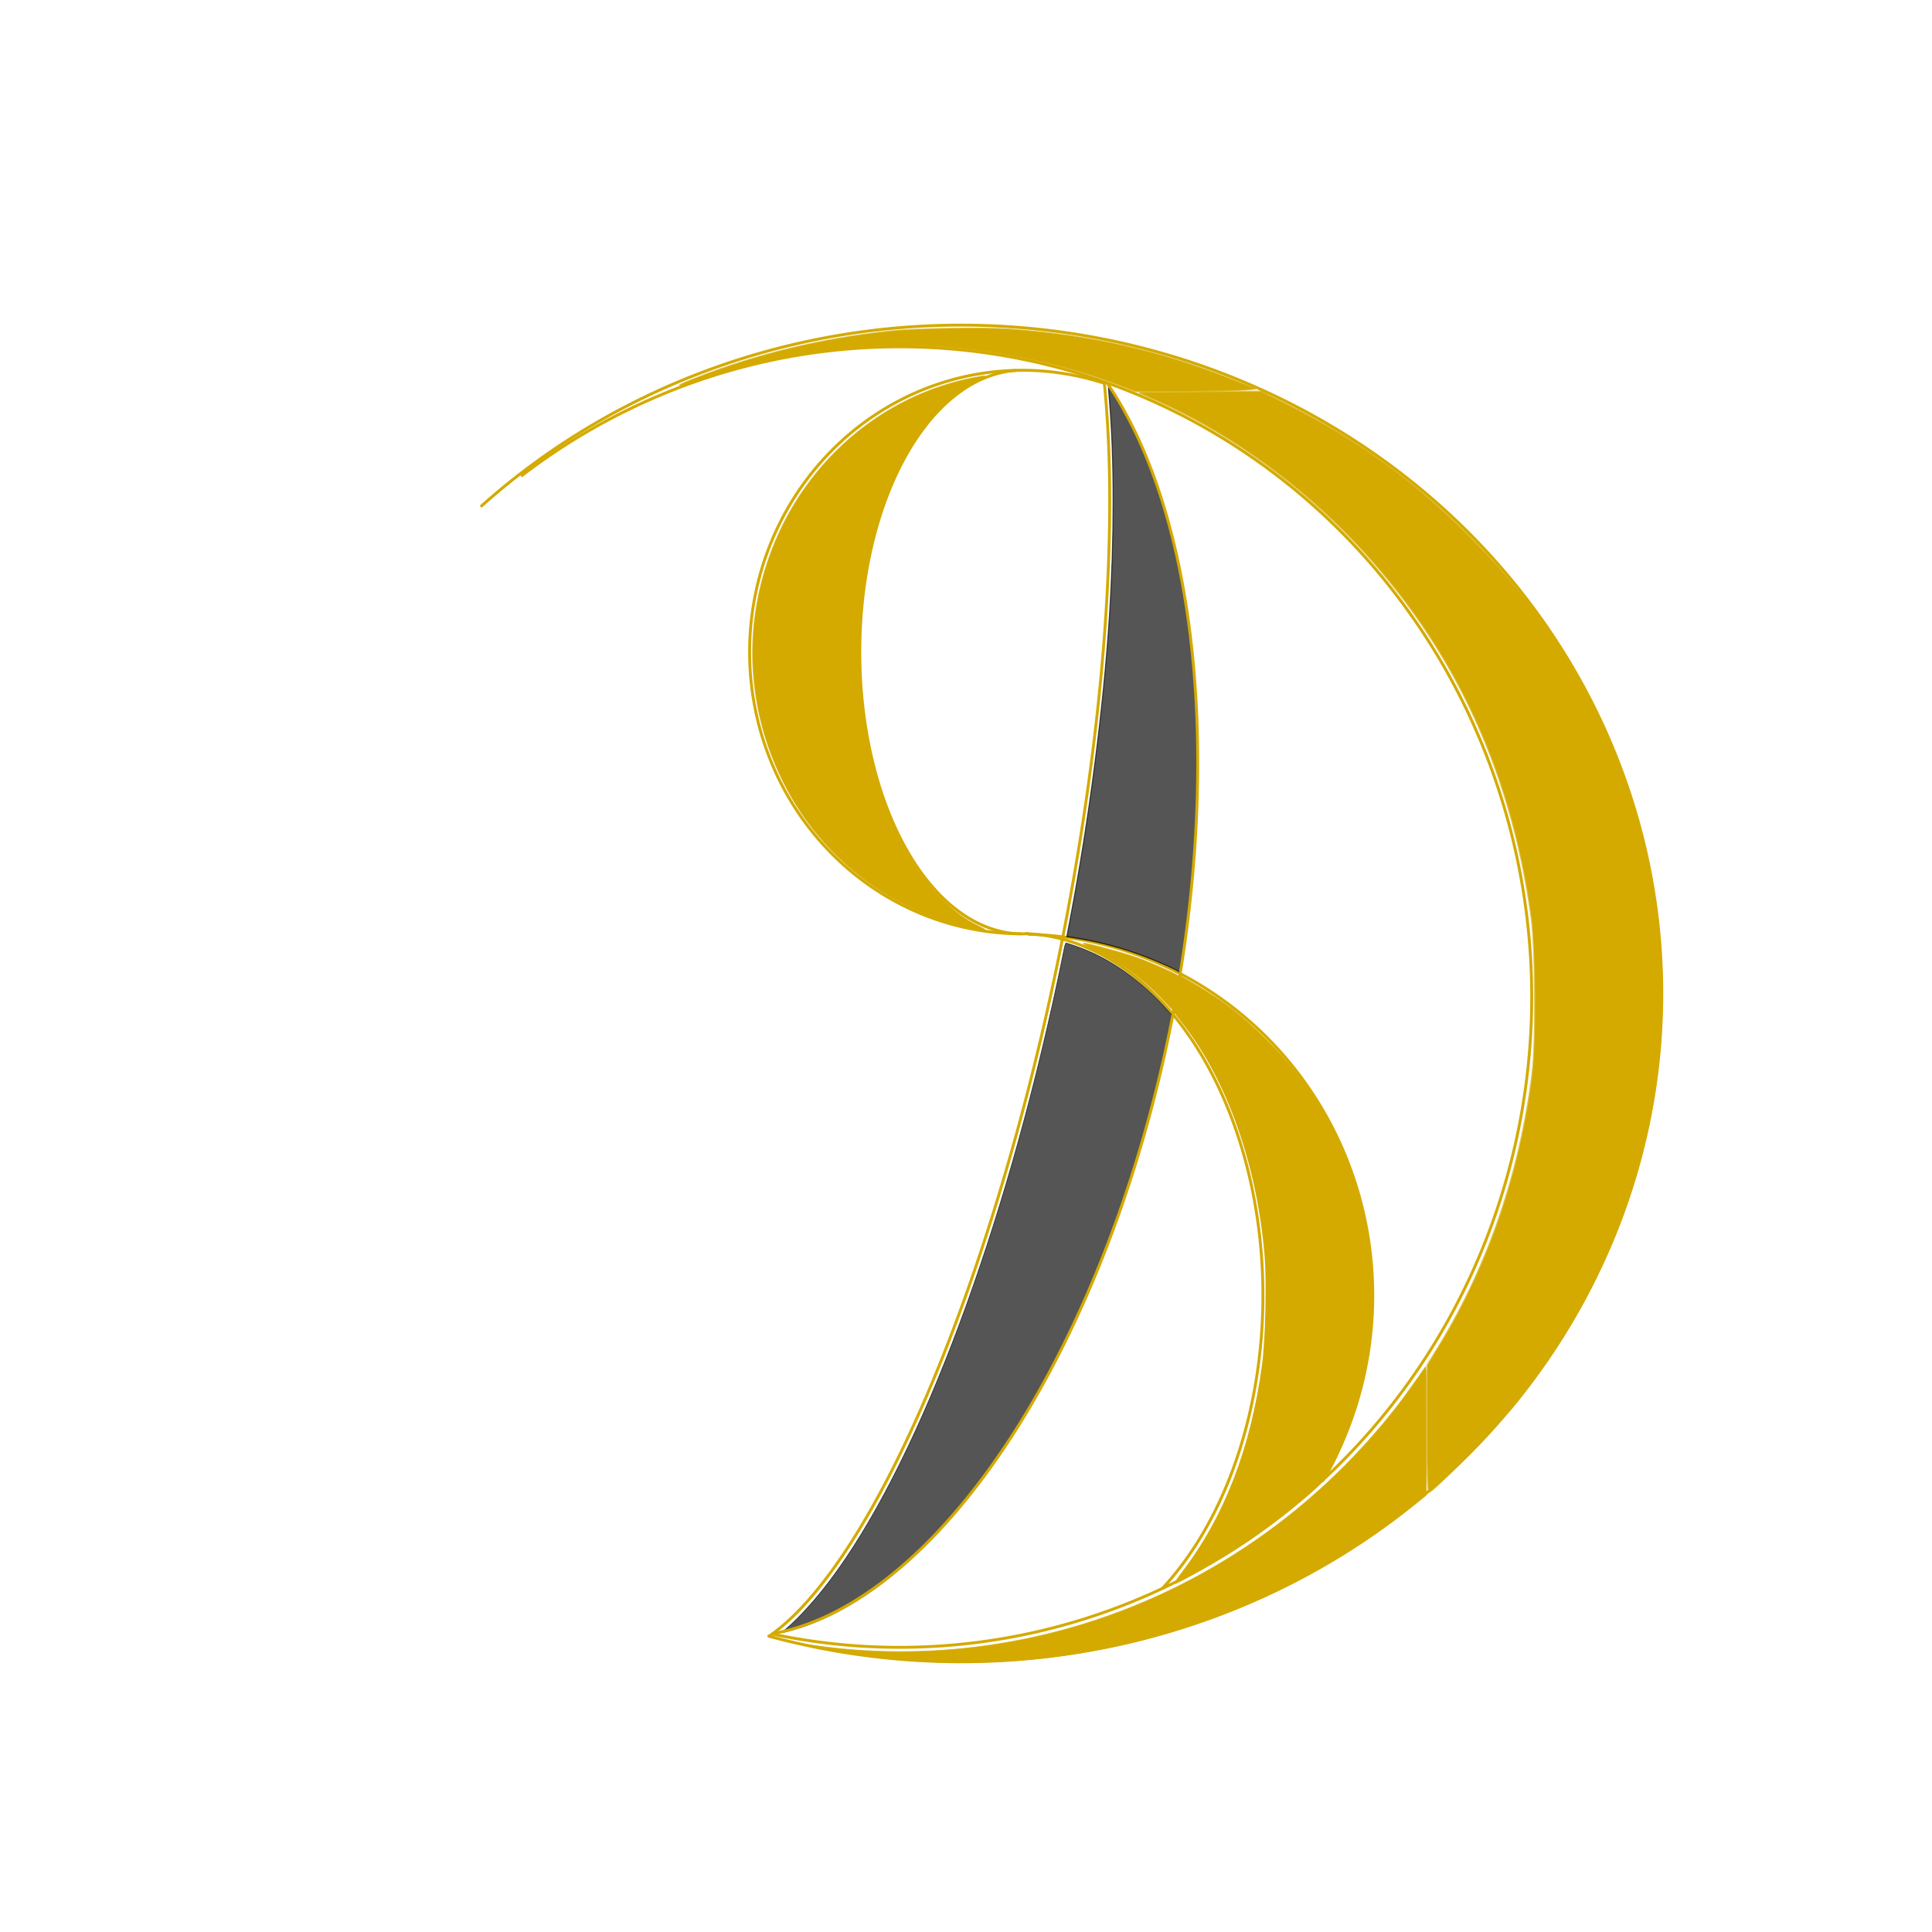
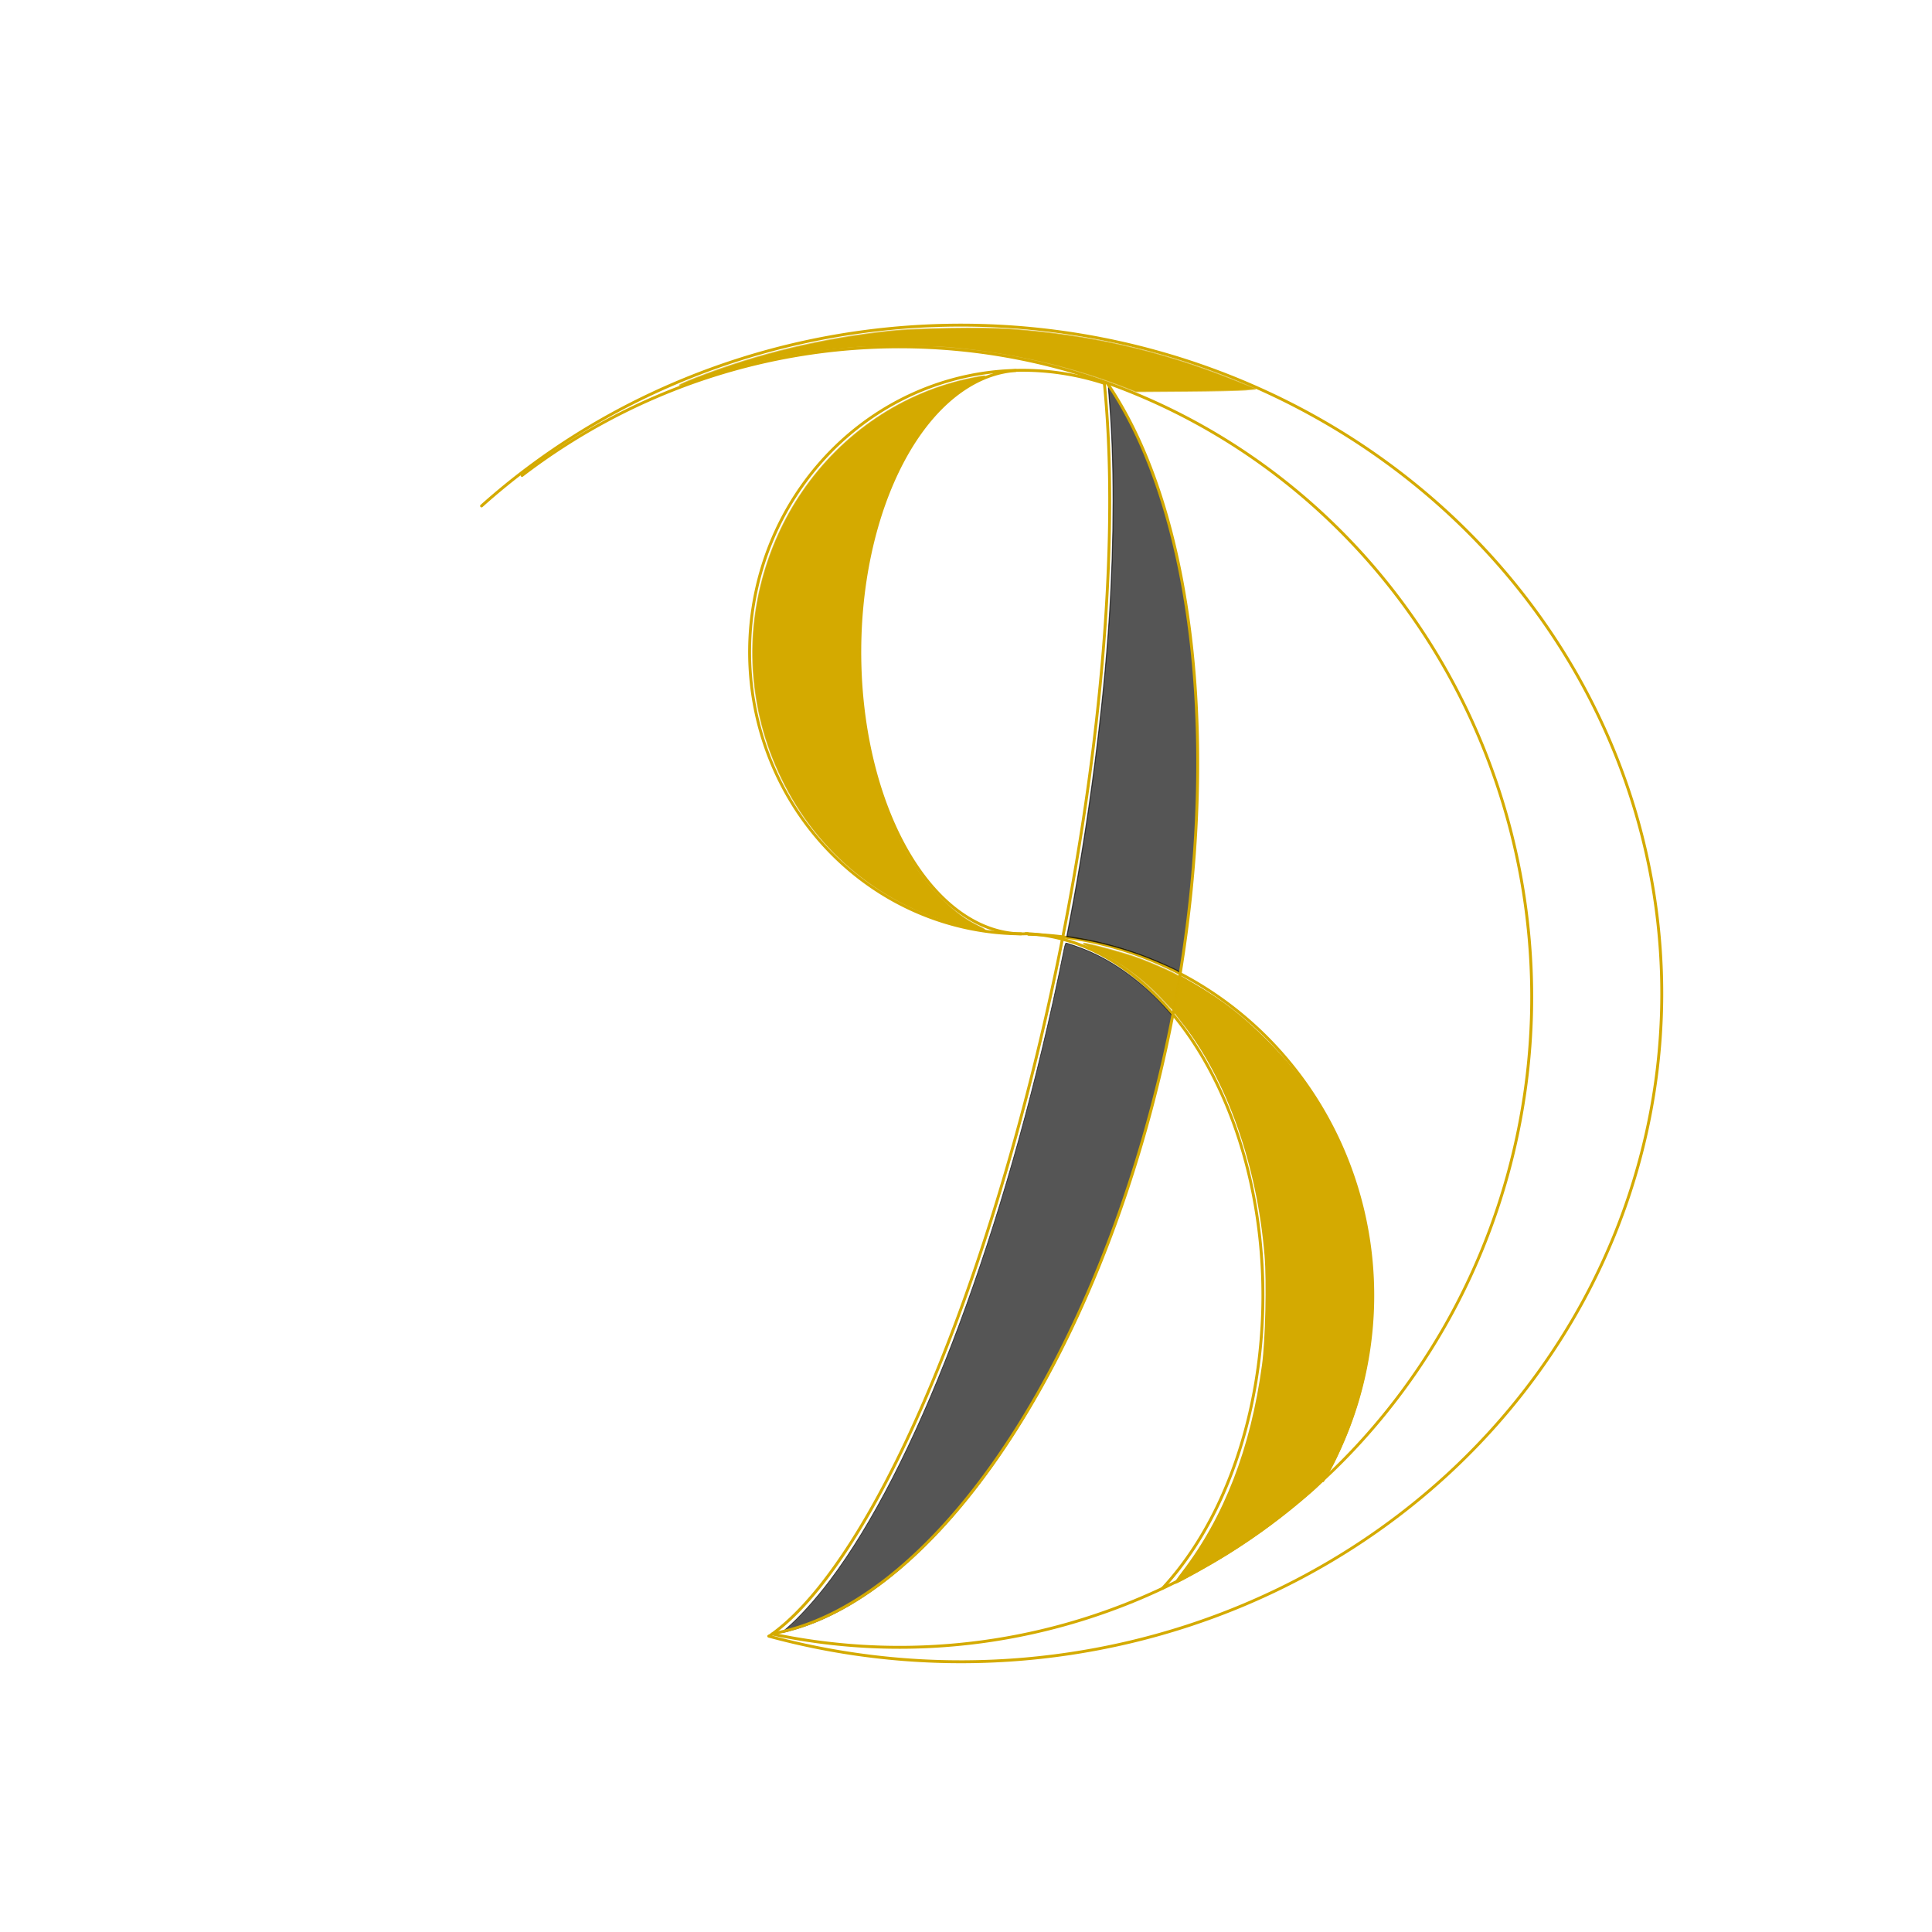
<svg xmlns="http://www.w3.org/2000/svg" xmlns:ns1="http://www.inkscape.org/namespaces/inkscape" xmlns:ns2="http://sodipodi.sourceforge.net/DTD/sodipodi-0.dtd" width="200mm" height="200mm" viewBox="0 0 200 200" version="1.1" id="svg1" ns1:version="1.3.2 (091e20e, 2023-11-25)" ns2:docname="SDT_v10.svg">
  <ns2:namedview id="namedview1" pagecolor="#ffffff" bordercolor="#000000" borderopacity="0.25" ns1:showpageshadow="2" ns1:pageopacity="0.0" ns1:pagecheckerboard="0" ns1:deskcolor="#d1d1d1" ns1:document-units="mm" ns1:zoom="0.7075" ns1:cx="48.763251" ns1:cy="342.75618" ns1:window-width="1760" ns1:window-height="934" ns1:window-x="176" ns1:window-y="91" ns1:window-maximized="0" ns1:current-layer="layer4" />
  <defs id="defs1" />
  <g ns1:label="Layer 1" ns1:groupmode="layer" id="layer1" style="display:none">
    <path style="opacity:1;fill:#f9f9f9;fill-opacity:0;stroke:#000000;stroke-width:1.1;stroke-linecap:round;stroke-dasharray:none;stroke-dashoffset:4.762;stroke-opacity:0;paint-order:fill markers stroke" id="path1" d="M 27.691,101.64 A 72.403,71.842 0 0 1 100.515,30.31 72.403,71.842 0 0 1 172.495,102.478 72.403,71.842 0 0 1 99.854,173.992 72.403,71.842 0 0 1 27.689,102.005" ns2:type="arc" ns2:arc-type="arc" ns2:start="3.1486981" ns2:end="3.1436133" ns2:ry="71.842041" ns2:rx="72.403313" ns2:cy="102.15041" ns2:cx="100.09244" ns2:open="true" />
    <path style="display:none;opacity:1;fill:#000000;fill-opacity:0;stroke:#d4aa00;stroke-width:1.033;stroke-linecap:round;stroke-dasharray:none;stroke-dashoffset:4.762;stroke-opacity:0.667;paint-order:fill markers stroke" id="path2" ns2:type="arc" ns2:cx="93.414787" ns2:cy="85.754601" ns2:rx="63.126583" ns2:ry="46.56744" ns2:start="3.8296749" ns2:end="5.8439362" ns2:arc-type="arc" d="M 44.652,56.182 A 63.127,46.567 0 0 1 101.249,39.547 63.127,46.567 0 0 1 150.549,65.951" ns2:open="true" />
    <path style="opacity:1;fill:#000000;fill-opacity:0;stroke:#d4aa00;stroke-width:1.1;stroke-linecap:round;stroke-dasharray:none;stroke-dashoffset:4.762;stroke-opacity:0.667;paint-order:fill markers stroke" id="path3" ns2:type="arc" ns2:cx="98.598526" ns2:cy="83.041359" ns2:rx="40.598244" ns2:ry="37.978996" ns2:start="1.7028182" ns2:end="4.8899971" ns2:arc-type="arc" d="M 93.254,120.69 A 40.598,37.979 0 0 1 60.842,97.001 40.598,37.979 0 0 1 67.184,58.983 40.598,37.979 0 0 1 105.771,45.66" ns2:open="true" transform="rotate(-7.489)" />
    <path style="fill:#000000;fill-opacity:0;stroke:#d4aa00;stroke-width:1.1;stroke-linecap:round;stroke-dasharray:none;stroke-dashoffset:4.762;stroke-opacity:0.667;paint-order:fill markers stroke" id="path3-3" ns2:type="arc" ns2:cx="97.531464" ns2:cy="82.953209" ns2:rx="26.867376" ns2:ry="37.978996" ns2:start="1.7064192" ns2:end="4.812968" ns2:arc-type="arc" d="M 93.899,120.583 A 26.867,37.979 0 0 1 70.851,78.478 26.867,37.979 0 0 1 100.229,45.166" ns2:open="true" transform="rotate(-7.489)" />
    <path style="display:none;fill:#000000;fill-opacity:0;stroke:#000000;stroke-width:1.1;stroke-linecap:round;stroke-dasharray:none;stroke-dashoffset:4.762;stroke-opacity:1;paint-order:fill markers stroke" id="path3-7" ns2:type="arc" ns2:cx="-72.70578" ns2:cy="-148.01941" ns2:rx="39.326473" ns2:ry="37.615913" ns2:start="1.6467539" ns2:end="5.0381334" ns2:arc-type="arc" d="m -75.69,-110.512 a 39.326,37.616 0 0 1 -33.76,-24.102 39.326,37.616 0 0 1 8.405,-39.485 39.326,37.616 0 0 1 40.925,-9.558" ns2:open="true" transform="matrix(-0.989,0.149,-0.152,-0.988,0,0)" />
    <path style="display:none;fill:#000000;fill-opacity:0;stroke:#000000;stroke-width:1.1;stroke-linecap:round;stroke-dasharray:none;stroke-dashoffset:4.762;stroke-opacity:1;paint-order:fill markers stroke" id="path3-7-9" ns2:type="arc" ns2:cx="-72.529793" ns2:cy="-148.11868" ns2:rx="26.302402" ns2:ry="37.615913" ns2:start="1.7143282" ns2:end="4.7894333" ns2:arc-type="arc" d="m -76.292,-110.89 a 26.302,37.616 0 0 1 -22.38,-41.369 26.302,37.616 0 0 1 28.167,-33.364" ns2:open="true" transform="matrix(-0.989,0.149,-0.152,-0.988,0,0)" />
    <path style="opacity:1;fill:#000000;fill-opacity:0;stroke:#d4aa00;stroke-width:1.1;stroke-linecap:round;stroke-dasharray:none;stroke-dashoffset:4.762;stroke-opacity:0.667;paint-order:fill markers stroke" id="path4" ns2:type="arc" ns2:cx="103.39196" ns2:cy="104.77356" ns2:rx="56.971249" ns2:ry="69.041229" ns2:start="5.6638865" ns2:end="1.6707482" ns2:arc-type="arc" d="m 149.783,64.698 a 56.971,69.041 0 0 1 2.887,74.724 56.971,69.041 0 0 1 -54.963,34.049" ns2:open="true" />
    <path style="opacity:1;fill:#000000;fill-opacity:0;stroke:#d4aa00;stroke-width:1.1;stroke-linecap:round;stroke-dasharray:none;stroke-dashoffset:4.762;stroke-opacity:0.667;paint-order:fill markers stroke" id="path5" ns2:type="arc" ns2:cx="76.861458" ns2:cy="100.54166" ns2:rx="32.288567" ns2:ry="73.554169" ns2:start="5.3071174" ns2:end="1.3285087" ns2:open="true" ns2:arc-type="arc" d="M 94.952,39.617 A 32.289,73.554 0 0 1 108.65,113.436 32.289,73.554 0 0 1 84.608,171.947" />
    <path style="fill:#000000;fill-opacity:0;stroke:#d4aa00;stroke-width:1.1;stroke-linecap:round;stroke-dasharray:none;stroke-dashoffset:4.762;stroke-opacity:0.667;paint-order:fill markers stroke" id="path5-5" ns2:type="arc" ns2:cx="72.963898" ns2:cy="102.74657" ns2:rx="48.350658" ns2:ry="71.17292" ns2:start="5.1835522" ns2:end="1.3157099" ns2:open="true" ns2:arc-type="arc" d="M 94.911,39.329 A 48.351,71.173 0 0 1 121.033,110.421 48.351,71.173 0 0 1 85.164,171.616" ns1:label="path5-5" />
  </g>
  <g ns1:groupmode="layer" id="layer2" ns1:label="Layer 2" style="display:none">
    <path id="path67" style="opacity:1;fill-opacity:0;stroke:#d4aa00;stroke-width:1.033;stroke-linecap:round;stroke-dashoffset:4.762;stroke-opacity:0.667;paint-order:fill markers stroke" d="M 150.549,65.951 C 141.341,51.495 122.733,41.529 101.249,39.547 c 0,0 -3.968,-0.342 -5.957,-0.363 -2.049,-0.022 -6.144,0.245 -6.144,0.245 M 44.652,56.182 c 6.875,-6.169 15.653,-10.823 25.398,-13.687 0,0 4.394,-1.174 6.626,-1.603 2.191,-0.421 6.626,-0.948 6.626,-0.948" ns2:nodetypes="ccacccac" />
    <path id="path69" style="display:inline;fill-opacity:0;stroke:#d4aa00;stroke-width:1.1;stroke-linecap:round;stroke-dashoffset:4.762;stroke-opacity:0.667;paint-order:fill markers stroke" transform="matrix(-0.989,0.149,-0.152,-0.988,0,0)" d="m -75.69,-110.512 c -5.402,-0.393 -10.603,-1.333 -16.846,-5.136 m -10.882,-8.696 c -2.639,-2.995 -4.337,-6.021 -6.032,-10.271 m 0,0 c -5.426,-13.608 -2.152,-28.989 8.405,-39.485 10.557,-10.495 26.499,-14.219 40.925,-9.558" ns2:nodetypes="cccccsc" />
    <path id="path70" style="display:inline;fill-opacity:0;stroke:#d4aa00;stroke-width:1.1;stroke-linecap:round;stroke-dashoffset:4.762;stroke-opacity:0.667;paint-order:fill markers stroke" transform="matrix(-0.989,0.149,-0.152,-0.988,0,0)" d="m -76.292,-110.89 c -5.974,-1.293 -11.773,-5.629 -15.255,-11.466 m -6.815,-19.574 c -0.601,-4.548 -0.701,-5.289 -0.31,-10.33 1.561,-20.165 14.023,-34.926 28.167,-33.364" ns2:nodetypes="cccsc" />
  </g>
  <g ns1:groupmode="layer" id="layer3" ns1:label="FILL" style="display:none">
    <path style="display:inline;opacity:1;fill:#ffffff;fill-opacity:0.667;stroke:#e6e6e6;stroke-width:1.134;stroke-linecap:round;stroke-dasharray:none;stroke-dashoffset:4.762;stroke-opacity:0.667;paint-order:fill markers stroke" d="m 402,373.399 c -11.348,-4.034 -24.465,-5.99 -40.173,-5.99 h -14.913 l -6.445,-8.705 C 324.514,337.156 312.96,307.502 308.442,276.5 c -2.341,-16.061 -1.558,-48.148 1.525,-62.5 4.589,-21.365 12.886,-41.169 23.159,-55.281 5.336,-7.33 6.797,-7.977 18.374,-8.141 l 5,-0.071 4.666,8.247 c 28.95,51.168 45.01,117.495 48.427,199.997 0.784,18.926 1.352,17.829 -7.593,14.649 z" id="path72" transform="scale(0.265)" />
    <path style="opacity:1;fill:#ffffff;fill-opacity:0.667;stroke:#e6e6e6;stroke-width:0.802;stroke-linecap:round;stroke-dasharray:none;stroke-dashoffset:4.762;stroke-opacity:0.667;paint-order:fill markers stroke" d="m 392.436,652.277 c 12.453,-3.287 19.942,-6.022 30.933,-11.298 31.182,-14.969 54.411,-37.698 69.419,-67.922 16.788,-33.809 19.475,-71.078 7.687,-106.64 -6.748,-20.359 -20.873,-43.271 -34.923,-56.648 l -4.827,-4.596 0.21,-12.021 c 0.233,-13.368 -0.8,-33.901 -2.438,-48.437 -8.934,-79.306 -40.779,-148.149 -87.61,-189.396 l -4.94,-4.351 h 4.076 c 6.138,0 23.55,1.917 35.649,3.926 44.858,7.446 87.254,25.354 119.708,50.564 13.255,10.296 31.4,29.412 38.594,40.657 7.571,11.836 17.9,34.641 24,52.993 10.625,31.962 15.401,62.008 15.399,96.874 -0.002,27.376 -2.504,48.496 -8.754,73.893 -22.257,90.438 -83.573,159.144 -159.608,178.842 -12.393,3.211 -25.567,5.031 -39.031,5.393 l -11.667,0.314 z" id="path73" transform="scale(0.265)" />
    <path style="opacity:1;fill:#ffffff;fill-opacity:0.667;stroke:#e6e6e6;stroke-width:0.802;stroke-linecap:round;stroke-dasharray:none;stroke-dashoffset:4.762;stroke-opacity:0.667;paint-order:fill markers stroke" d="m 338.351,650.797 c -2.333,-0.339 -6.266,-0.639 -8.739,-0.667 l -4.496,-0.05 6.618,-3.004 c 26.072,-11.833 51.799,-34.254 72.449,-63.139 17.136,-23.969 32.355,-56.109 41.29,-87.195 3.864,-13.444 3.58,-12.882 4.686,-9.257 1.544,5.06 3.02,16.573 3.724,29.056 3.308,58.6 -19.331,109.493 -56.782,127.645 -7.603,3.685 -12.147,4.947 -22.901,6.361 -8.651,1.137 -28.775,1.276 -35.849,0.248 z" id="path74" transform="scale(0.265)" />
    <path style="opacity:1;fill:#ffffff;fill-opacity:0.667;stroke:#e6e6e6;stroke-width:0.802;stroke-linecap:round;stroke-dasharray:none;stroke-dashoffset:4.762;stroke-opacity:0.667;paint-order:fill markers stroke" d="m 400.576,401.654 c -14.423,-3.163 -27.62,-10.158 -41.387,-21.938 -6.568,-5.62 -6.326,-6.115 1.962,-4.018 15.086,3.817 28.835,11.403 41.192,22.726 4.903,4.493 4.805,4.672 -1.768,3.23 z" id="path75" transform="scale(0.265)" />
    <path style="opacity:1;fill:#d4aa00;fill-opacity:0.667;stroke:#d4aa00;stroke-width:0.401;stroke-linecap:round;stroke-dasharray:none;stroke-dashoffset:4.762;stroke-opacity:0.667;paint-order:fill markers stroke" d="m 415.799,637.863 c 4.121,-3.446 10.98,-10.554 14.203,-14.718 15.498,-20.028 24.927,-45.509 28.177,-76.148 0.491,-4.632 0.637,-8.919 0.636,-18.728 -0.002,-22.016 -1.66,-34.816 -6.644,-51.274 l -0.867,-2.864 0.83,-3.85 c 3.537,-16.4 6.29,-35.695 7.607,-53.32 0.218,-2.915 0.476,-5.38 0.574,-5.477 0.296,-0.294 7.926,7.794 11.153,11.823 5.879,7.338 12.365,17.507 17.038,26.711 7.511,14.796 12,30.081 13.83,47.096 0.693,6.448 0.781,19.444 0.172,25.5 -2.761,27.447 -12.873,52.141 -30.343,74.096 -4.773,5.998 -15.847,17.068 -21.923,21.914 -8.136,6.489 -17.507,12.522 -26.284,16.922 -4.774,2.393 -10.372,4.913 -10.915,4.913 -0.193,0 1.046,-1.168 2.754,-2.596 z" id="path76" transform="scale(0.265)" />
    <path style="opacity:1;fill:#d4aa00;fill-opacity:0.667;stroke:#d4aa00;stroke-width:0.567;stroke-linecap:round;stroke-dasharray:none;stroke-dashoffset:4.762;stroke-opacity:0.667;paint-order:fill markers stroke" d="m 379.694,401.529 c -38.134,-7.111 -71.102,-27.027 -93.131,-56.262 -13.973,-18.544 -22.826,-40.084 -26.059,-63.404 -1.149,-8.285 -1.136,-25.317 0.026,-33.752 5.891,-42.783 30.828,-80.028 69.389,-103.637 4.524,-2.77 16.882,-9.301 17.6,-9.301 0.125,0 -2.881,3.092 -6.681,6.871 -9.949,9.897 -15.935,18.308 -22.714,31.921 -7.347,14.754 -12.469,32.312 -15.069,51.657 -1.104,8.216 -1.536,30.868 -0.768,40.228 2.747,33.451 12.91,64.109 29.735,89.7 13.428,20.424 29.517,35.117 48.516,44.306 6.071,2.937 6.06,2.958 -0.845,1.671 z" id="path77" transform="scale(0.265)" />
-     <path style="opacity:1;fill:#d4aa00;fill-opacity:0.667;stroke:#d4aa00;stroke-width:0.567;stroke-linecap:round;stroke-dasharray:none;stroke-dashoffset:4.762;stroke-opacity:0.667;paint-order:fill markers stroke" d="m 487.281,632.179 c 0.12,-0.12 2.889,-1.926 6.153,-4.013 25.63,-16.387 49.379,-40.395 67.986,-68.728 11.9,-18.121 22.905,-40.759 30.244,-62.215 7.755,-22.674 12.225,-43.276 15.287,-70.461 1.075,-9.549 1.525,-40.321 0.753,-51.494 -2.917,-42.174 -13.349,-81.085 -31.245,-116.536 -5.046,-9.997 -7.535,-14.215 -11.472,-19.447 -14.121,-18.763 -30.315,-33.947 -50.522,-47.373 -10.904,-7.245 -17.14,-10.801 -29.484,-16.81 -38.414,-18.703 -84.261,-29.04 -128.49,-28.97 -6.63,0.011 -12.458,0.174 -12.95,0.363 -1.497,0.575 -0.449,-0.599 4.046,-4.528 7.474,-6.534 17,-12.395 24.757,-15.232 9.297,-3.4 30.706,-5.94 45.425,-5.389 10.133,0.379 14.93,0.97 22.987,2.828 41.461,9.563 82.252,30.28 115.186,58.501 7.611,6.522 22.006,20.925 28.692,28.708 52.655,61.298 75.023,143.143 60.707,222.126 -14.006,77.268 -61.773,145.144 -130.126,184.907 -8.604,5.005 -29.442,15.273 -27.932,13.763 z" id="path78" transform="scale(0.265)" />
+     <path style="opacity:1;fill:#d4aa00;fill-opacity:0.667;stroke:#d4aa00;stroke-width:0.567;stroke-linecap:round;stroke-dasharray:none;stroke-dashoffset:4.762;stroke-opacity:0.667;paint-order:fill markers stroke" d="m 487.281,632.179 z" id="path78" transform="scale(0.265)" />
    <path style="opacity:1;fill:#d4aa00;fill-opacity:0.667;stroke:#d4aa00;stroke-width:0.283;stroke-linecap:round;stroke-dasharray:none;stroke-dashoffset:4.762;stroke-opacity:0.667;paint-order:fill markers stroke" d="m 187.646,194.419 c 0,-0.16 8.633,-8.121 11.868,-10.945 10.852,-9.47 25.737,-20.294 37.979,-27.615 36.396,-21.768 76.265,-34.629 118.309,-38.163 9.098,-0.765 15.861,-0.96 26.86,-0.775 9.212,0.155 16.219,0.452 14.117,0.6 -6.502,0.457 -8.279,0.615 -10.494,0.935 -6.392,0.925 -21.543,5.101 -30.483,8.402 -13.626,5.031 -27.115,12.156 -38.43,20.299 l -2.325,1.673 -5.795,0.742 c -16.984,2.174 -22.108,3.146 -38.152,7.237 -27.803,7.091 -55.771,19.425 -78.785,34.745 -4.262,2.837 -4.669,3.087 -4.669,2.865 z" id="path79" transform="scale(0.265)" />
    <path style="opacity:1;fill:#d4aa00;fill-opacity:0.667;stroke:#d4aa00;stroke-width:0.283;stroke-linecap:round;stroke-dasharray:none;stroke-dashoffset:4.762;stroke-opacity:0.667;paint-order:fill markers stroke" d="m 406.951,396.254 c -11.647,-11.252 -24.259,-18.829 -39.656,-23.824 l -1.624,-0.527 3.748,0.13 c 11.447,0.396 25.506,3.448 37.667,8.177 l 3.186,1.239 -0.028,6.541 c -0.015,3.598 -0.1,7.569 -0.187,8.826 l -0.159,2.285 z" id="path80" transform="scale(0.265)" />
-     <path style="opacity:1;fill:#d4aa00;fill-opacity:0.667;stroke:#d4aa00;stroke-width:1.603;stroke-linecap:round;stroke-dasharray:none;stroke-dashoffset:4.762;stroke-opacity:0.667;paint-order:fill markers stroke" d="m 352.55,624.382 c 33.055,-43.36 54.57,-114.378 61.555,-203.18 1.755,-22.315 0.628,-79.687 -2.056,-104.594 -5.715,-53.046 -18.224,-103.103 -34.65,-138.657 -3.117,-6.748 -5.668,-12.632 -5.668,-13.078 0,-1.87 15.039,14.035 22.654,23.958 30.705,40.012 51.671,95.476 58.653,155.166 2.728,23.318 2.684,66.774 -0.089,89.261 -8.544,69.279 -33.481,128.707 -71.303,169.925 -8.585,9.356 -30.501,27.913 -32.965,27.913 -0.687,0 1.054,-3.021 3.869,-6.714 z" id="path81" transform="scale(0.265)" />
  </g>
  <g ns1:groupmode="layer" id="layer4" ns1:label="L0">
    <path style="opacity:1;fill:none;fill-opacity:0.667;stroke:#d4aa00;stroke-width:0.3;stroke-linecap:round;stroke-dasharray:none;stroke-dashoffset:4.762;stroke-opacity:1;paint-order:fill markers stroke" id="path82" ns2:type="arc" ns2:cx="99.475861" ns2:cy="102.84158" ns2:rx="72.550056" ns2:ry="69.184326" ns2:start="3.9591372" ns2:end="1.8485898" ns2:arc-type="arc" d="m 49.851,52.374 a 72.55,69.184 0 0 1 92.814,-5.123 72.55,69.184 0 0 1 21.894,86.163 72.55,69.184 0 0 1 -84.978,35.96" ns2:open="true" />
    <path style="fill:none;fill-opacity:0.667;stroke:#d4aa00;stroke-width:0.3;stroke-linecap:round;stroke-dasharray:none;stroke-dashoffset:4.762;stroke-opacity:1;paint-order:fill markers stroke" id="path82-2-1" ns2:type="arc" ns2:cx="106.13882" ns2:cy="74.946724" ns2:rx="21.023829" ns2:ry="78.031853" ns2:start="5.428651" ns2:end="1.29537" ns2:arc-type="arc" d="M 119.942,16.09 A 21.024,78.032 0 0 1 126.654,92.007 21.024,78.032 0 0 1 111.856,150.037" ns2:open="true" transform="rotate(11.505)" />
    <path style="opacity:1;fill:none;fill-opacity:0.667;stroke:#d4aa00;stroke-width:0.3;stroke-linecap:round;stroke-dasharray:none;stroke-dashoffset:4.762;stroke-opacity:1;paint-order:fill markers stroke" id="path83" ns2:type="arc" ns2:cx="93.118378" ns2:cy="103.21555" ns2:rx="65.444641" ns2:ry="67.314468" ns2:start="4.0725642" ns2:end="1.7733161" ns2:arc-type="arc" d="m 54.044,49.216 a 65.445,67.314 0 0 1 80.639,2.005 65.445,67.314 0 0 1 17.497,80.992 65.445,67.314 0 0 1 -72.225,36.942" ns2:open="true" />
    <path style="opacity:1;fill:none;fill-opacity:0.667;stroke:#d4aa00;stroke-width:0.3;stroke-linecap:round;stroke-dasharray:none;stroke-dashoffset:4.762;stroke-opacity:1;paint-order:fill markers stroke" id="path85" ns2:type="arc" ns2:cx="105.83334" ns2:cy="67.501465" ns2:rx="28.234688" ns2:ry="29.169611" ns2:start="1.5756321" ns2:end="5.0192077" ns2:arc-type="arc" d="M 105.697,96.671 A 28.235,29.17 0 0 1 80.031,79.345 28.235,29.17 0 0 1 84.789,48.054 28.235,29.17 0 0 1 114.361,39.694" ns2:open="true" />
    <path style="opacity:1;fill:none;fill-opacity:0.667;stroke:#d4aa00;stroke-width:0.3;stroke-linecap:round;stroke-dasharray:none;stroke-dashoffset:4.762;stroke-opacity:1;paint-order:fill markers stroke" id="path86" ns2:type="arc" ns2:cx="105.83334" ns2:cy="67.501465" ns2:rx="16.828621" ns2:ry="29.169611" ns2:start="1.5382445" ns2:end="4.6714089" ns2:arc-type="arc" d="M 106.381,96.656 A 16.829,29.17 0 0 1 89.016,68.574 16.829,29.17 0 0 1 105.144,38.356" ns2:open="true" />
    <path style="opacity:1;fill:none;fill-opacity:0.667;stroke:#d4aa00;stroke-width:0.301;stroke-linecap:round;stroke-dasharray:none;stroke-dashoffset:4.762;stroke-opacity:1;paint-order:fill markers stroke" id="path87" ns2:type="arc" ns2:cx="105.55325" ns2:cy="134.10028" ns2:rx="36.554737" ns2:ry="37.397102" ns2:start="4.7375402" ns2:end="0.53866839" ns2:arc-type="arc" d="m 106.473,96.715 a 36.555,37.397 0 0 1 31.099,19.342 36.555,37.397 0 0 1 -0.64,37.228" ns2:open="true" />
    <path style="opacity:1;fill:none;fill-opacity:0.667;stroke:#d4aa00;stroke-width:0.301;stroke-linecap:round;stroke-dasharray:none;stroke-dashoffset:4.762;stroke-opacity:1;paint-order:fill markers stroke" id="path88" ns2:type="arc" ns2:cx="105.55325" ns2:cy="134.10028" ns2:rx="25.183977" ns2:ry="37.463211" ns2:start="4.7375402" ns2:end="0.94257951" ns2:arc-type="arc" d="m 106.187,96.649 a 25.184,37.463 0 0 1 23.414,26.325 25.184,37.463 0 0 1 -9.247,41.437" ns2:open="true" />
    <path style="opacity:1;fill:#000000;fill-opacity:0.667;stroke:#000000;stroke-width:0.401;stroke-linecap:round;stroke-dasharray:none;stroke-dashoffset:4.762;stroke-opacity:0.667;paint-order:fill markers stroke" d="m 460.23,379.376 c -0.603,-0.551 -8.362,-3.977 -12.958,-5.723 -7.877,-2.992 -17.39,-5.598 -25.01,-6.85 -1.846,-0.303 -3.846,-0.632 -4.443,-0.731 l -1.086,-0.179 1.364,-7.151 c 7.328,-38.408 12.975,-82.041 15.286,-118.105 1.923,-30.013 1.929,-61.619 0.013,-83.922 -0.259,-3.012 -0.421,-5.527 -0.361,-5.588 0.06,-0.061 1.405,2.006 2.989,4.594 14.229,23.245 24.149,54.948 28.782,91.984 1.912,15.281 2.652,26.582 2.919,44.523 0.405,27.229 -1.487,54.38 -5.735,82.332 -0.832,5.473 -0.884,5.616 -1.76,4.817 z" id="path89" transform="scale(0.265)" />
    <path style="opacity:1;fill:#d4aa00;fill-opacity:1;stroke:#d4aa00;stroke-width:0.401;stroke-linecap:round;stroke-dasharray:none;stroke-dashoffset:4.762;stroke-opacity:0.667;paint-order:fill markers stroke" d="m 379.501,362.537 c -31.286,-6.493 -58.171,-27.108 -72.879,-55.881 -7.07,-13.832 -10.992,-27.584 -12.258,-42.982 -2.039,-24.803 4.847,-50.708 18.991,-71.447 15.827,-23.207 39.509,-39.1 66.366,-44.538 6.045,-1.224 6.429,-1.118 2.635,0.729 -1.805,0.878 -4.735,2.587 -6.511,3.796 -4.172,2.84 -11.649,10.261 -15.278,15.163 -16.502,22.288 -25.604,56.093 -24.767,91.988 0.509,21.827 4.184,41.014 11.265,58.814 5.428,13.646 12.091,24.193 20.778,32.892 5.231,5.238 9.174,8.161 14.515,10.761 3.857,1.877 3.369,1.998 -2.855,0.707 z" id="path90" transform="scale(0.265)" />
    <path style="opacity:1;fill:#000000;fill-opacity:0.667;stroke:#000000;stroke-width:0.283;stroke-linecap:round;stroke-dasharray:none;stroke-dashoffset:4.762;stroke-opacity:0.667;paint-order:fill markers stroke" d="m 307.102,636.264 c 4.903,-4.14 11.51,-11.434 17.194,-18.983 32.73,-43.468 65.387,-128.159 86.952,-225.5 1.651,-7.45 3.434,-15.91 4.307,-20.426 0.371,-1.922 0.678,-2.936 0.887,-2.936 0.561,0 5.355,1.677 8.187,2.863 11.227,4.704 22.368,13.021 31.684,23.656 l 1.89,2.157 -1.204,5.838 c -12.426,60.258 -33.954,115.533 -61.783,158.628 -25.83,40.001 -56.208,66.774 -85.138,75.034 -5.195,1.483 -5.134,1.49 -2.975,-0.333 z" id="path93" transform="scale(0.265)" />
-     <path style="opacity:1;fill:#d4aa00;fill-opacity:1;stroke:#d4aa00;stroke-width:0.283;stroke-linecap:round;stroke-dasharray:none;stroke-dashoffset:4.762;stroke-opacity:0.667;paint-order:fill markers stroke" d="m 364.422,649.245 c -13.846,-0.557 -29.08,-2.315 -42.227,-4.874 -4.938,-0.961 -11.478,-2.391 -11.619,-2.541 -0.14,-0.149 0.069,-0.122 7.246,0.918 26.841,3.891 54.319,3.131 81.33,-2.248 53.064,-10.568 101.26,-38.616 137.284,-79.893 7.313,-8.38 12.248,-14.829 20.303,-26.538 0.4,-0.582 0.425,0.807 0.437,24.67 l 0.013,25.287 -3.81,3.094 c -52.622,42.732 -120.035,64.895 -188.957,62.125 z" id="path94" transform="scale(0.265)" />
-     <path style="opacity:1;fill:#d4aa00;fill-opacity:1;stroke:#d4aa00;stroke-width:0.801;stroke-linecap:round;stroke-dasharray:none;stroke-dashoffset:4.762;stroke-opacity:0.667;paint-order:fill markers stroke" d="m 557.597,558.032 v -24.654 l 4.613,-7.534 c 19.226,-31.402 31.773,-68.114 36.488,-106.762 1.475,-12.086 1.256,-48.366 -0.363,-60.424 -8.066,-60.044 -32.451,-110.418 -73.228,-151.276 -21.461,-21.503 -47.458,-39.625 -73.078,-50.94 l -6.982,-3.084 23.807,-0.186 23.807,-0.186 10.614,5.321 c 26.948,13.509 48.58,29.163 70.261,50.844 22.041,22.041 37.821,44.168 50.866,71.328 33.05,68.808 33.05,147.623 0,216.431 -8.699,18.111 -18.749,34.072 -31.761,50.442 -6.739,8.478 -32.825,35.336 -34.321,35.336 -0.479,0 -0.723,-8.32 -0.723,-24.654 z" id="path95" transform="scale(0.265)" />
    <path style="opacity:1;fill:#d4aa00;fill-opacity:1;stroke:#d4aa00;stroke-width:0.567;stroke-linecap:round;stroke-dasharray:none;stroke-dashoffset:4.762;stroke-opacity:0.667;paint-order:fill markers stroke" d="m 438.848,151.029 c -20.288,-7.904 -43.757,-13.252 -67.555,-15.394 -8.154,-0.734 -30.533,-0.734 -38.479,-6.5e-4 -22.907,2.115 -41.482,6.079 -61.39,13.1 -3.119,1.1 -5.777,1.894 -5.906,1.764 -0.13,-0.13 2.76,-1.404 6.42,-2.832 24.089,-9.395 49.012,-15.401 75.867,-18.282 9.841,-1.056 36.568,-1.485 46.724,-0.75 31.539,2.281 58.383,8.364 86.952,19.702 l 8.995,3.57 -3.998,0.364 c -2.199,0.2 -12.726,0.427 -23.394,0.503 l -19.397,0.14 z" id="path96" transform="scale(0.265)" ns1:label="path96" />
    <path style="fill:none;fill-opacity:0.667;stroke:#d4aa00;stroke-width:0.3;stroke-linecap:round;stroke-dasharray:none;stroke-dashoffset:4.762;stroke-opacity:1;paint-order:fill markers stroke" id="path84" ns2:type="arc" ns2:cx="105.67358" ns2:cy="80.160789" ns2:rx="34.261635" ns2:ry="70.861443" ns2:start="5.1503547" ns2:end="1.3778605" ns2:arc-type="arc" d="M 120.204,15.988 A 34.262,70.861 0 0 1 139.678,88.821 34.262,70.861 0 0 1 112.243,149.707" ns2:open="true" transform="rotate(11.505)" ns1:label="path84" />
    <path style="opacity:1;fill:#d4aa00;fill-opacity:0.99;stroke:#d4aa00;stroke-width:0.567;stroke-linecap:round;stroke-dasharray:none;stroke-dashoffset:4.762;stroke-opacity:0.667;paint-order:fill markers stroke" d="m 454.626,390.817 c -7.078,-7.764 -16.498,-14.717 -26.462,-19.532 -3.107,-1.501 -5.261,-2.732 -4.788,-2.735 1.75,-0.009 16.356,3.968 21.16,5.762 7.237,2.703 16.208,6.774 16.208,7.355 0,1.312 -2.214,12.863 -2.464,12.855 -0.157,-0.005 -1.801,-1.672 -3.654,-3.705 z" id="path92" transform="scale(0.265)" />
    <path style="opacity:1;fill:#d4aa00;fill-opacity:0.996;stroke:#d4aa00;stroke-width:0.567;stroke-linecap:round;stroke-dasharray:none;stroke-dashoffset:4.762;stroke-opacity:1;paint-order:fill markers stroke" d="m 461.919,614.283 c 16.533,-21.559 26.931,-48.447 31.357,-81.08 1.317,-9.71 1.845,-32.562 0.989,-42.834 -2.933,-35.214 -14.722,-68.568 -32.047,-90.664 l -3.467,-4.439 1.245,-6.098 1.378,-7.6 5.315,3.102 c 10.977,6.407 18.79,12.528 28.075,21.814 11.289,11.289 19.312,22.397 26.379,36.519 9.462,18.911 14.277,38.117 14.907,59.467 0.657,22.239 -3.348,42.697 -12.325,62.965 -4.455,10.059 -6.166,12.627 -11.525,17.303 -10.605,9.252 -20.724,16.788 -32.176,23.962 -6.592,4.13 -20.108,11.699 -20.898,11.704 -0.203,10e-4 1.054,-1.853 2.793,-4.121 z" id="path91" ns2:nodetypes="sssscccssssssscs" transform="scale(0.265)" />
  </g>
</svg>